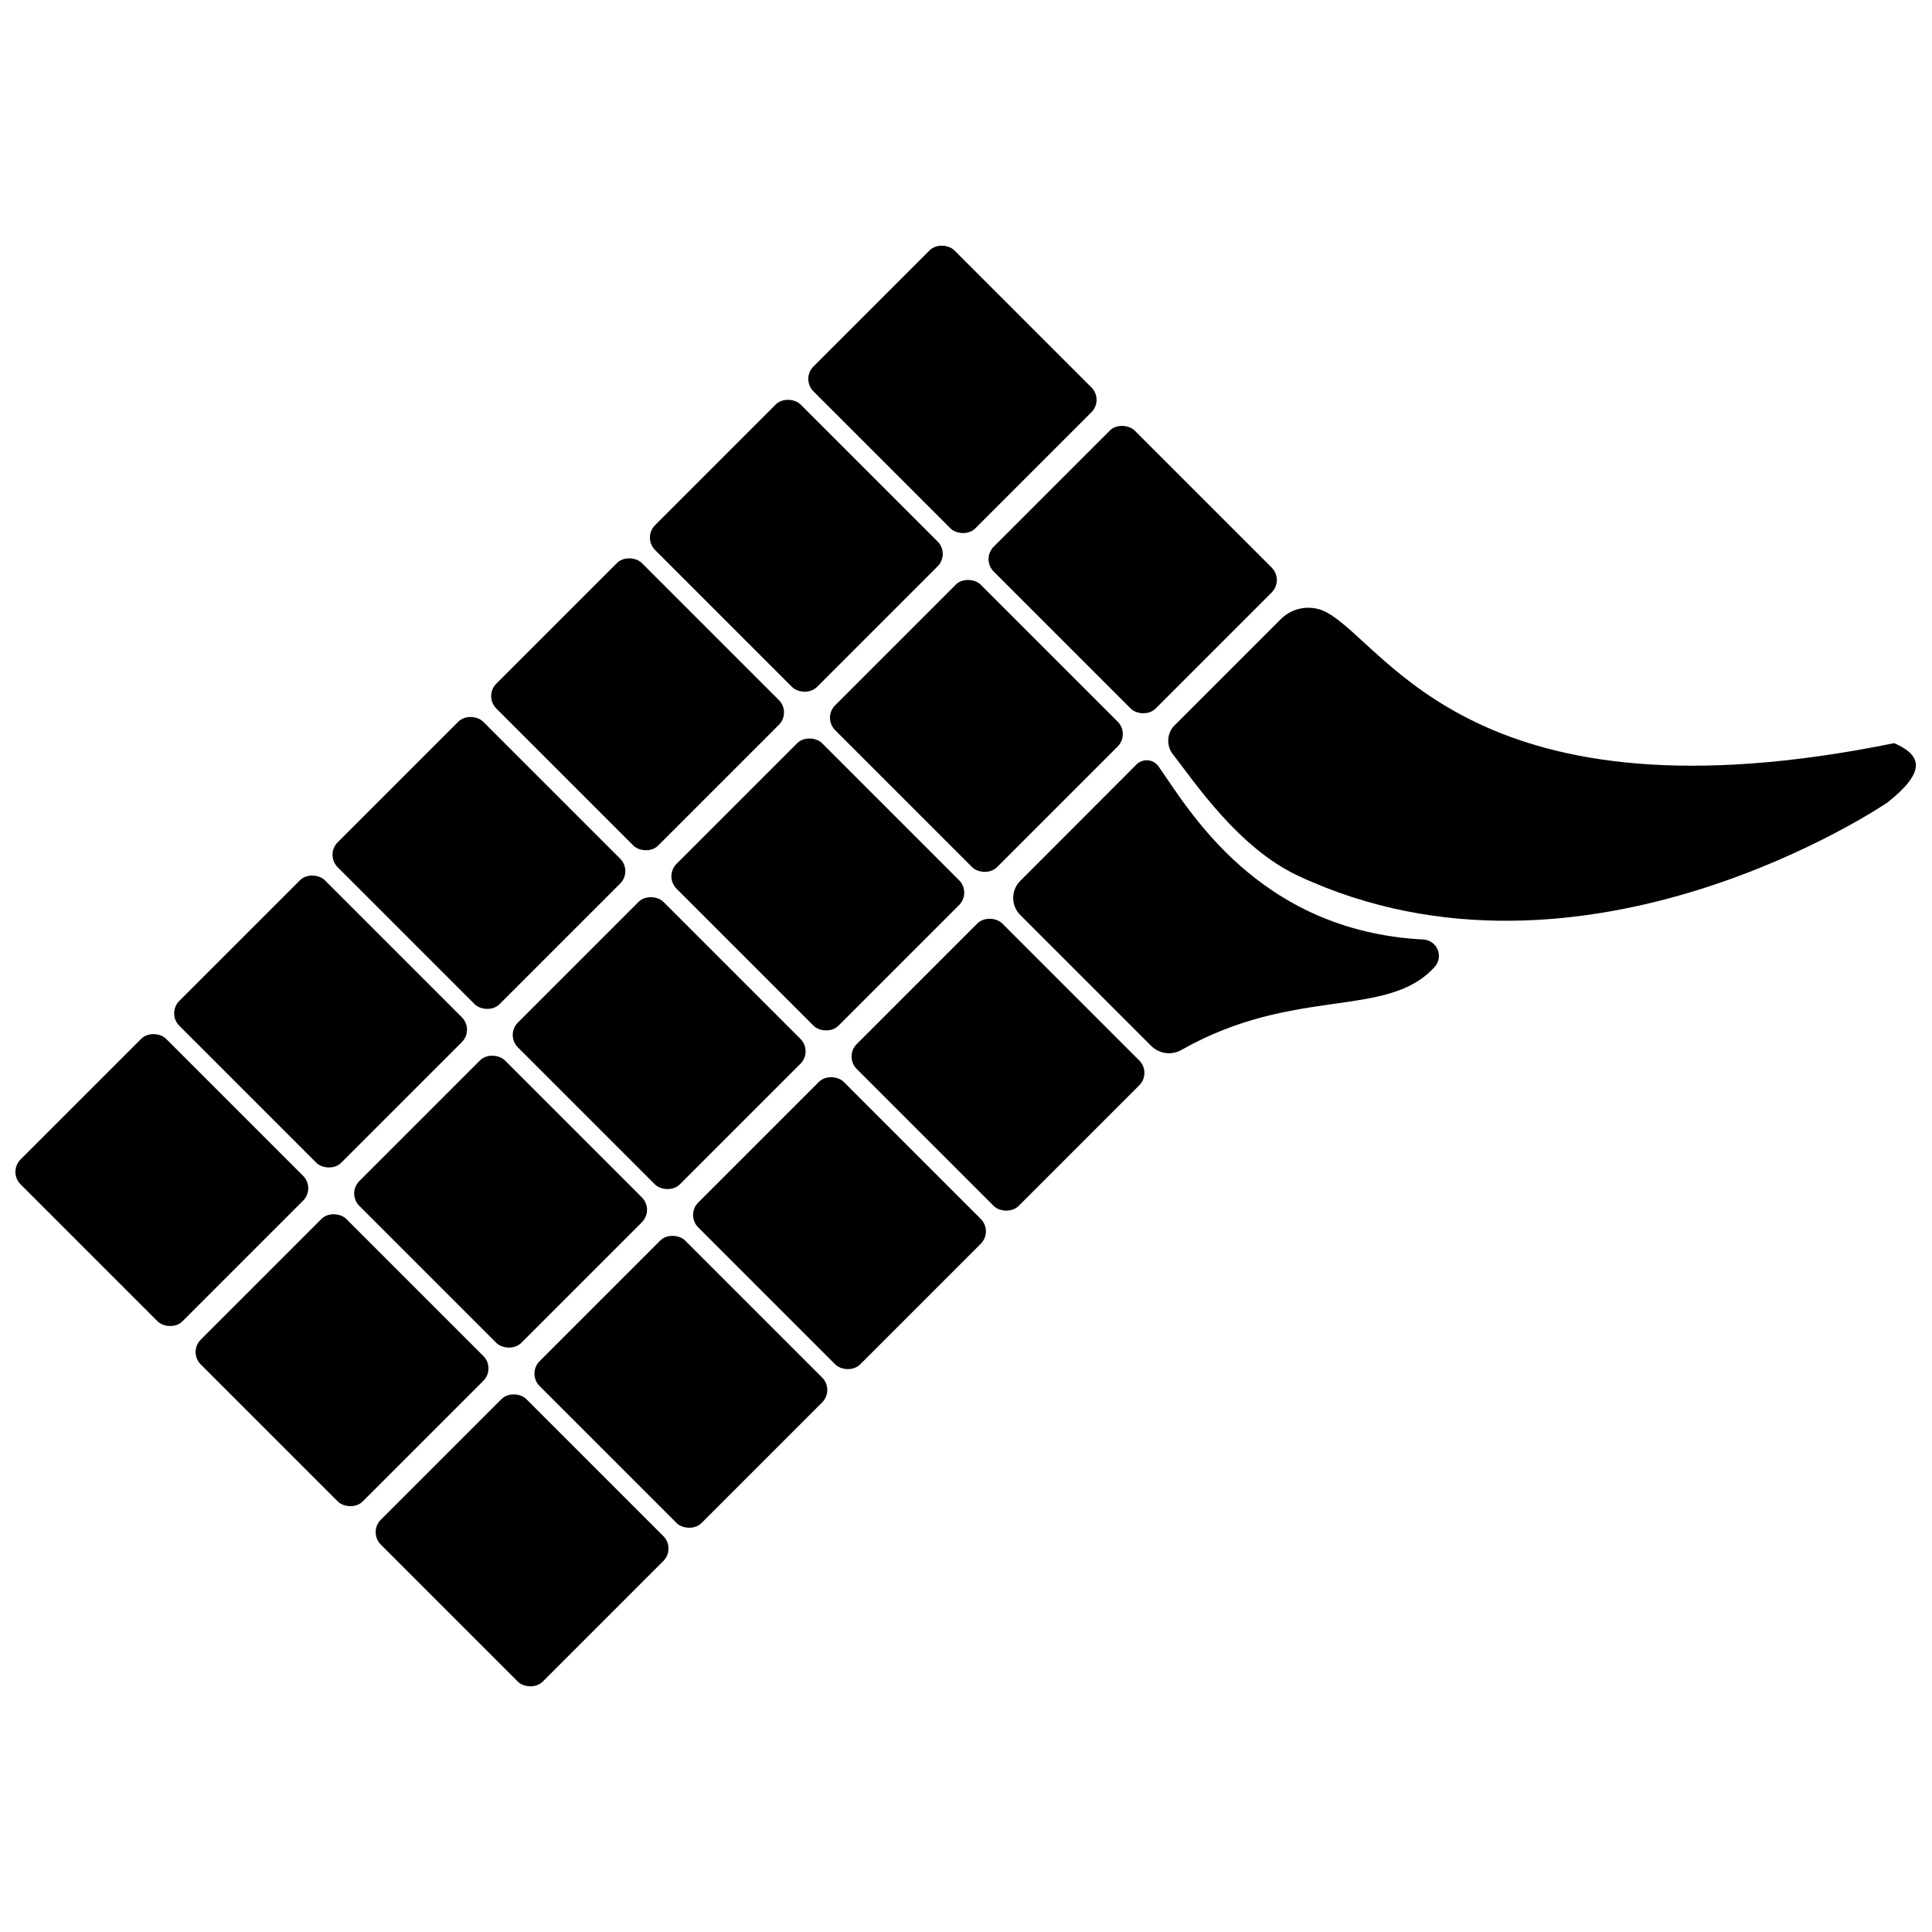
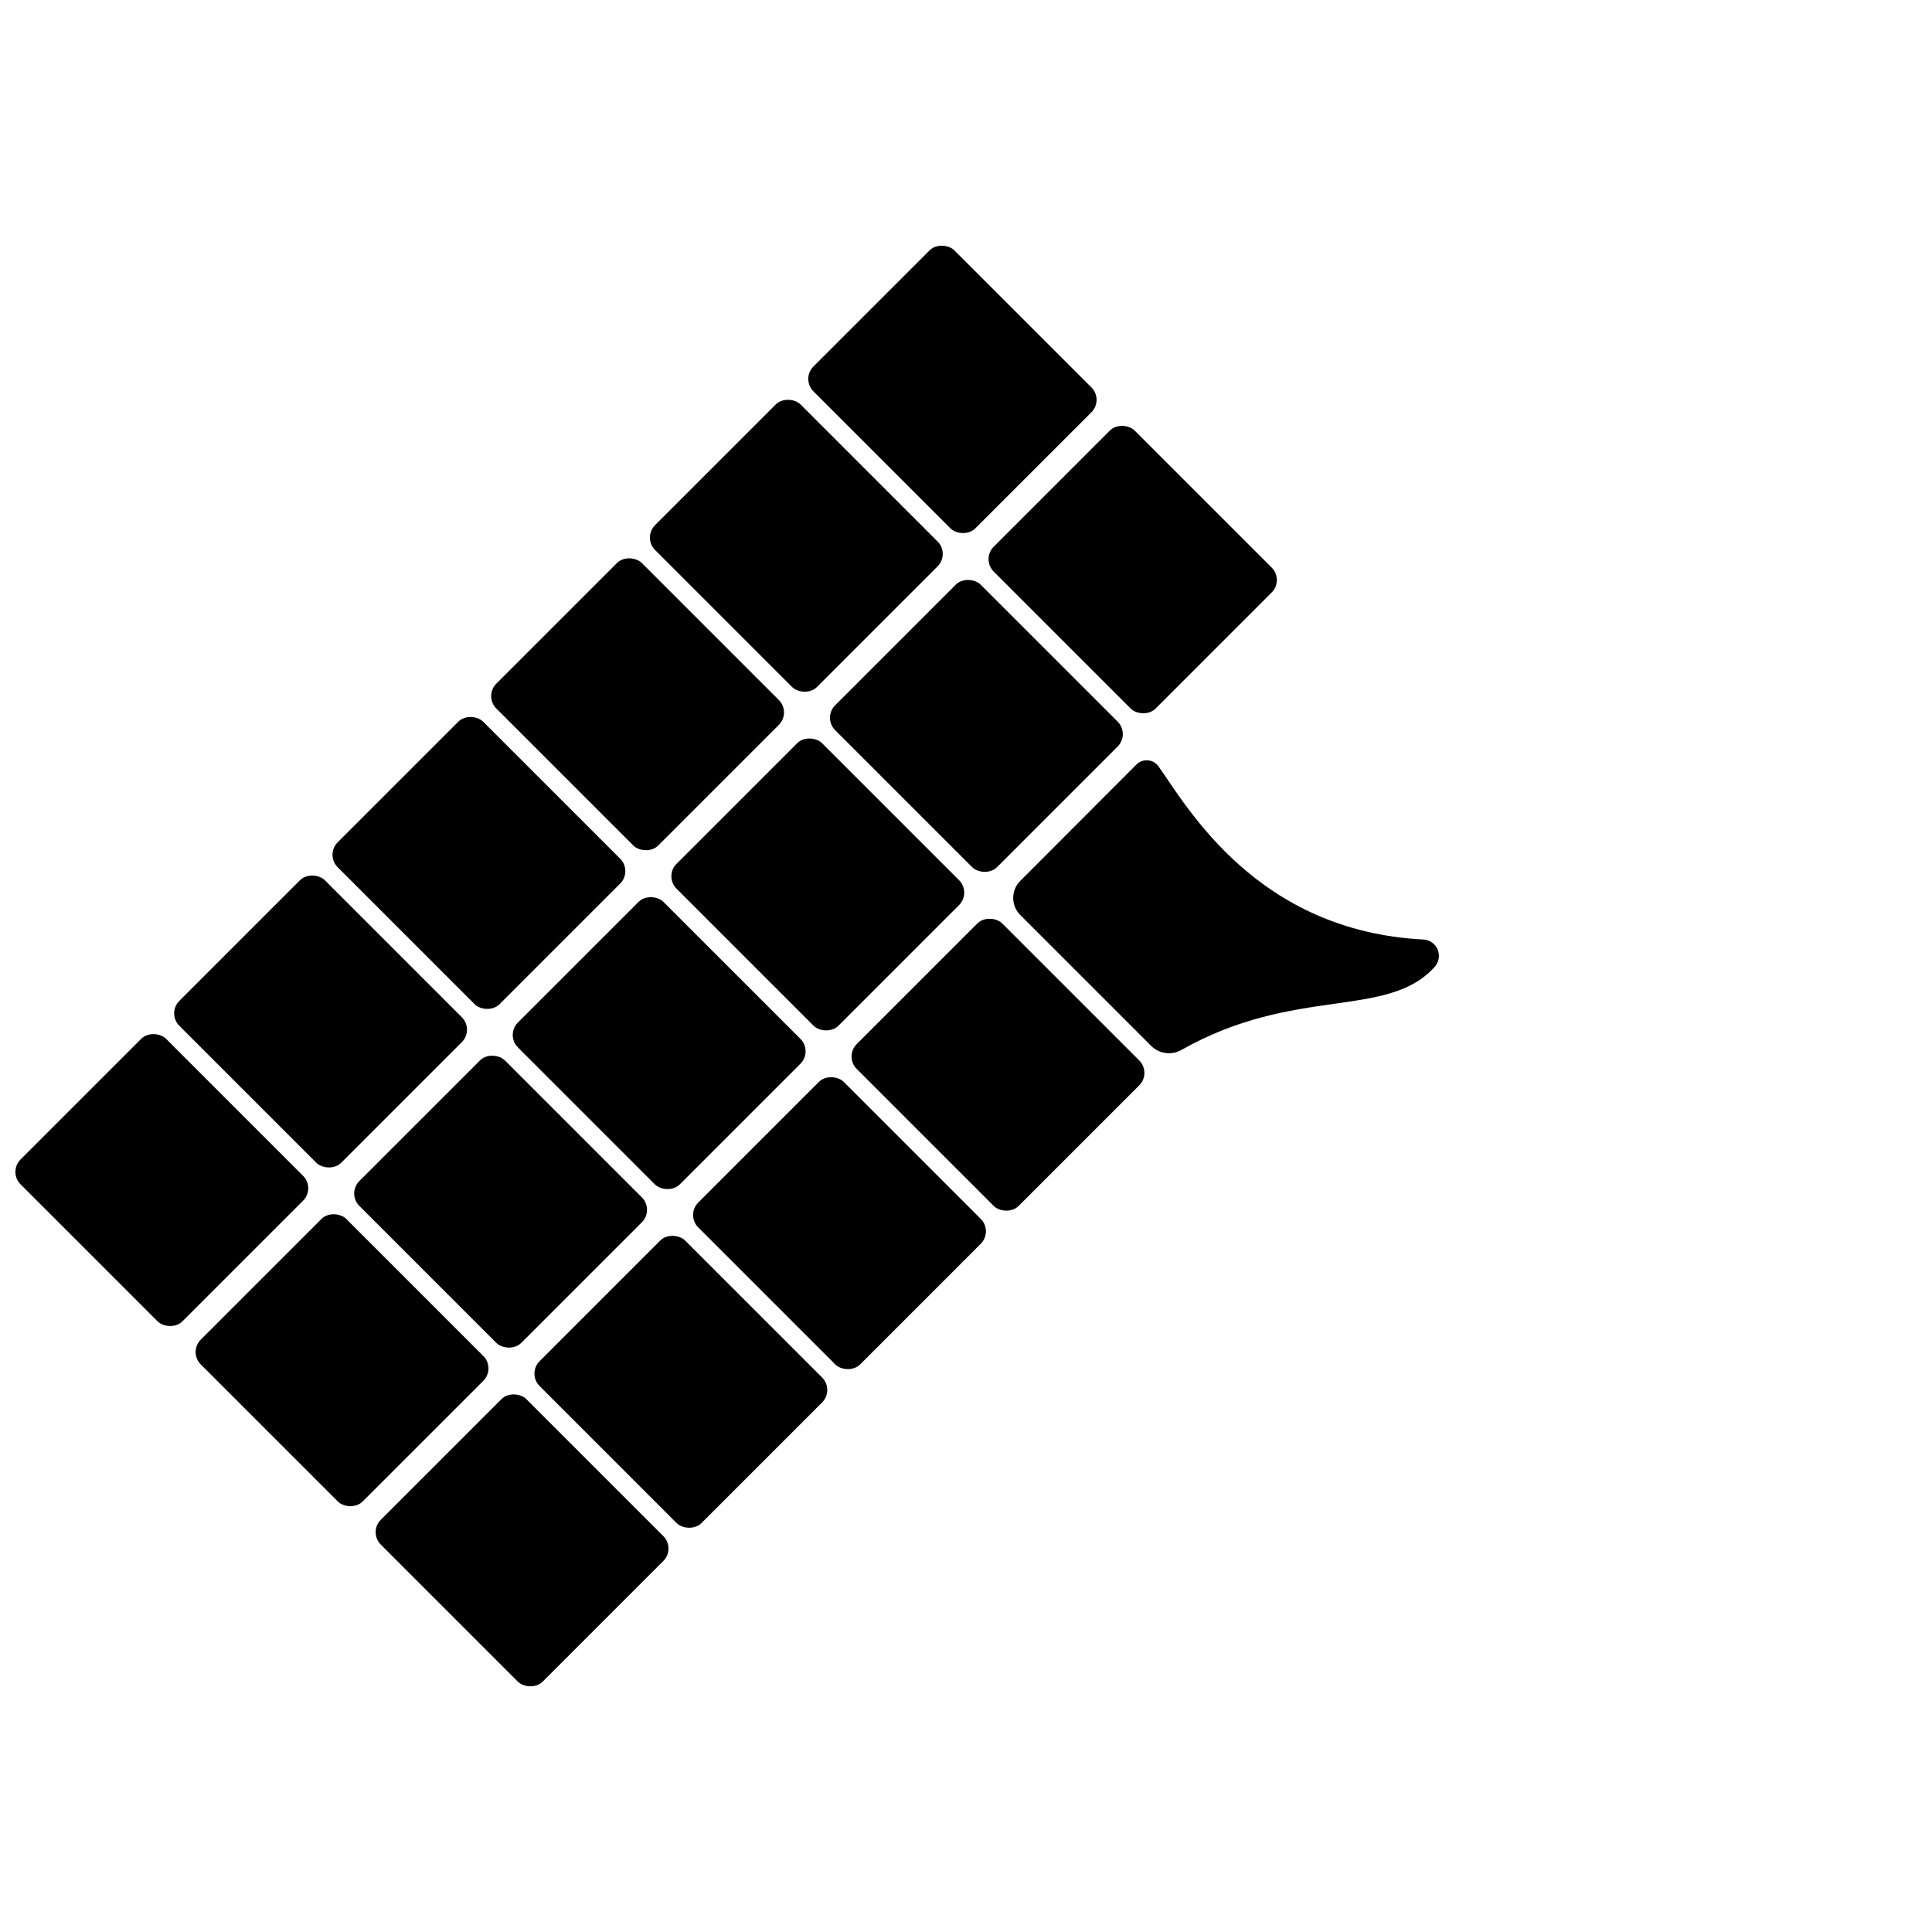
<svg xmlns="http://www.w3.org/2000/svg" width="800px" height="800px" version="1.1" viewBox="144 144 512 512">
  <defs>
    <clipPath id="b">
      <path d="m148.09 418h77.906v78h-77.906z" />
    </clipPath>
    <clipPath id="a">
-       <path d="m453 305h198.9v84h-198.9z" />
-     </clipPath>
+       </clipPath>
  </defs>
  <path d="m191.52 409.25 31.977-31.977c1.82-1.82 5.113-1.473 6.586 0l36.312 36.312c1.82 1.82 1.82 4.766 0 6.586l-31.977 31.977c-1.82 1.82-5.113 1.473-6.586 0l-36.312-36.312c-1.82-1.82-1.82-4.766 0-6.586z" />
  <g clip-path="url(#b)">
    <path d="m149.45 451.27 31.977-31.977c1.82-1.82 5.113-1.473 6.586 0l36.312 36.312c1.82 1.82 1.82 4.766 0 6.586l-31.977 31.977c-1.82 1.82-5.113 1.473-6.586 0l-36.312-36.312c-1.82-1.82-1.82-4.766 0-6.586z" />
  </g>
  <path d="m233.48 367.23 31.977-31.977c1.82-1.82 5.113-1.473 6.586 0l36.312 36.312c1.82 1.82 1.82 4.766 0 6.586l-31.977 31.977c-1.82 1.82-5.113 1.473-6.586 0l-36.312-36.312c-1.82-1.82-1.82-4.766 0-6.586z" />
  <path d="m359.57 241.13 30.773-30.773c1.82-1.82 5.113-1.473 6.586 0l36.312 36.312c1.82 1.82 1.82 4.766 0 6.586l-30.773 30.773c-1.82 1.82-5.113 1.473-6.586 0l-36.312-36.312c-1.82-1.82-1.82-4.766 0-6.586z" />
  <path d="m275.53 325.18 31.977-31.977c1.82-1.82 5.113-1.473 6.586 0l36.312 36.312c1.82 1.82 1.82 4.766 0 6.586l-31.977 31.977c-1.82 1.82-5.113 1.473-6.586 0l-36.312-36.312c-1.82-1.82-1.82-4.766 0-6.586z" />
  <path d="m317.6 283.17 31.977-31.977c1.82-1.82 5.113-1.473 6.586 0l36.312 36.312c1.82 1.82 1.82 4.766 0 6.586l-31.977 31.977c-1.82 1.82-5.113 1.473-6.586 0l-36.312-36.312c-1.82-1.82-1.82-4.766 0-6.586z" />
  <path d="m365.32 330.91 31.977-31.977c1.82-1.82 5.113-1.473 6.586 0l36.312 36.312c1.82 1.82 1.82 4.766 0 6.586l-31.977 31.977c-1.82 1.82-5.113 1.473-6.586 0l-36.312-36.312c-1.82-1.82-1.82-4.766 0-6.586z" />
  <path d="m239.23 456.99 31.977-31.977c1.82-1.82 5.113-1.473 6.586 0l36.312 36.312c1.82 1.82 1.82 4.766 0 6.586l-31.977 31.977c-1.82 1.82-5.113 1.473-6.586 0l-36.312-36.312c-1.82-1.82-1.82-4.766 0-6.586z" />
  <path d="m407.34 288.88 30.773-30.773c1.82-1.82 5.113-1.473 6.586 0l36.312 36.312c1.82 1.82 1.82 4.766 0 6.586l-30.773 30.773c-1.82 1.82-5.113 1.473-6.586 0l-36.312-36.312c-1.82-1.82-1.82-4.766 0-6.586z" />
  <path d="m281.25 414.98 31.977-31.977c1.82-1.82 5.113-1.473 6.586 0l36.312 36.312c1.82 1.82 1.82 4.766 0 6.586l-31.977 31.977c-1.82 1.82-5.113 1.473-6.586 0l-36.312-36.312c-1.82-1.82-1.82-4.766 0-6.586z" />
  <path d="m323.29 372.93 31.977-31.977c1.82-1.82 5.113-1.473 6.586 0l36.312 36.312c1.82 1.82 1.82 4.766 0 6.586l-31.977 31.977c-1.82 1.82-5.113 1.473-6.586 0l-36.312-36.312c-1.82-1.82-1.82-4.766 0-6.586z" />
  <path d="m197.21 499.01 31.977-31.977c1.82-1.82 5.113-1.473 6.586 0l36.312 36.312c1.82 1.82 1.82 4.766 0 6.586l-31.977 31.977c-1.82 1.82-5.113 1.473-6.586 0l-36.312-36.312c-1.82-1.82-1.82-4.766 0-6.586z" />
  <path d="m244.92 546.75 31.977-31.977c1.82-1.82 5.113-1.473 6.586 0l36.312 36.312c1.82 1.82 1.82 4.766 0 6.586l-31.977 31.977c-1.82 1.82-5.113 1.473-6.586 0l-36.312-36.312c-1.82-1.82-1.82-4.766 0-6.586z" />
  <path d="m287 504.73 31.977-31.977c1.82-1.82 5.113-1.473 6.586 0l36.312 36.312c1.82 1.82 1.82 4.766 0 6.586l-31.977 31.977c-1.82 1.82-5.113 1.473-6.586 0l-36.312-36.312c-1.82-1.82-1.82-4.766 0-6.586z" />
  <path d="m329.04 462.69 31.977-31.977c1.82-1.82 5.113-1.473 6.586 0l36.312 36.312c1.82 1.82 1.82 4.766 0 6.586l-31.977 31.977c-1.82 1.82-5.113 1.473-6.586 0l-36.312-36.312c-1.82-1.82-1.82-4.766 0-6.586z" />
  <path d="m457.1 422.24c30.16-17.105 54.664-8.008 67.199-22.109 1.039-1.23 1.316-2.938 0.715-4.434-0.605-1.496-1.984-2.535-3.586-2.703-44.48-2.176-62.891-35.383-70.461-45.961h-0.004c-0.66-0.895-1.68-1.461-2.793-1.543-1.113-0.086-2.203 0.32-2.992 1.109l-30.812 30.855h-0.004c-2.473 2.496-2.473 6.516 0 9.012l34.816 34.816h0.004c2.141 2.027 5.356 2.414 7.918 0.957z" />
  <g clip-path="url(#a)">
    <path d="m644.24 356.65c10.184-8.137 9.184-12.445 1.742-15.711-110.98 22.633-134.09-25.59-150.24-34.555v-0.004c-4.019-2.266-9.059-1.57-12.316 1.699l-28.289 28.289c-1.945 2.09-2.074 5.285-0.305 7.527 5.703 7.312 17.41 24.895 33.293 32.25 75.773 35.34 156.11-19.496 156.11-19.496z" />
  </g>
  <path d="m371.04 420.7 31.977-31.977c1.82-1.82 5.113-1.473 6.586 0l36.312 36.312c1.82 1.82 1.82 4.766 0 6.586l-31.977 31.977c-1.82 1.82-5.113 1.473-6.586 0l-36.312-36.312c-1.82-1.82-1.82-4.766 0-6.586z" />
</svg>